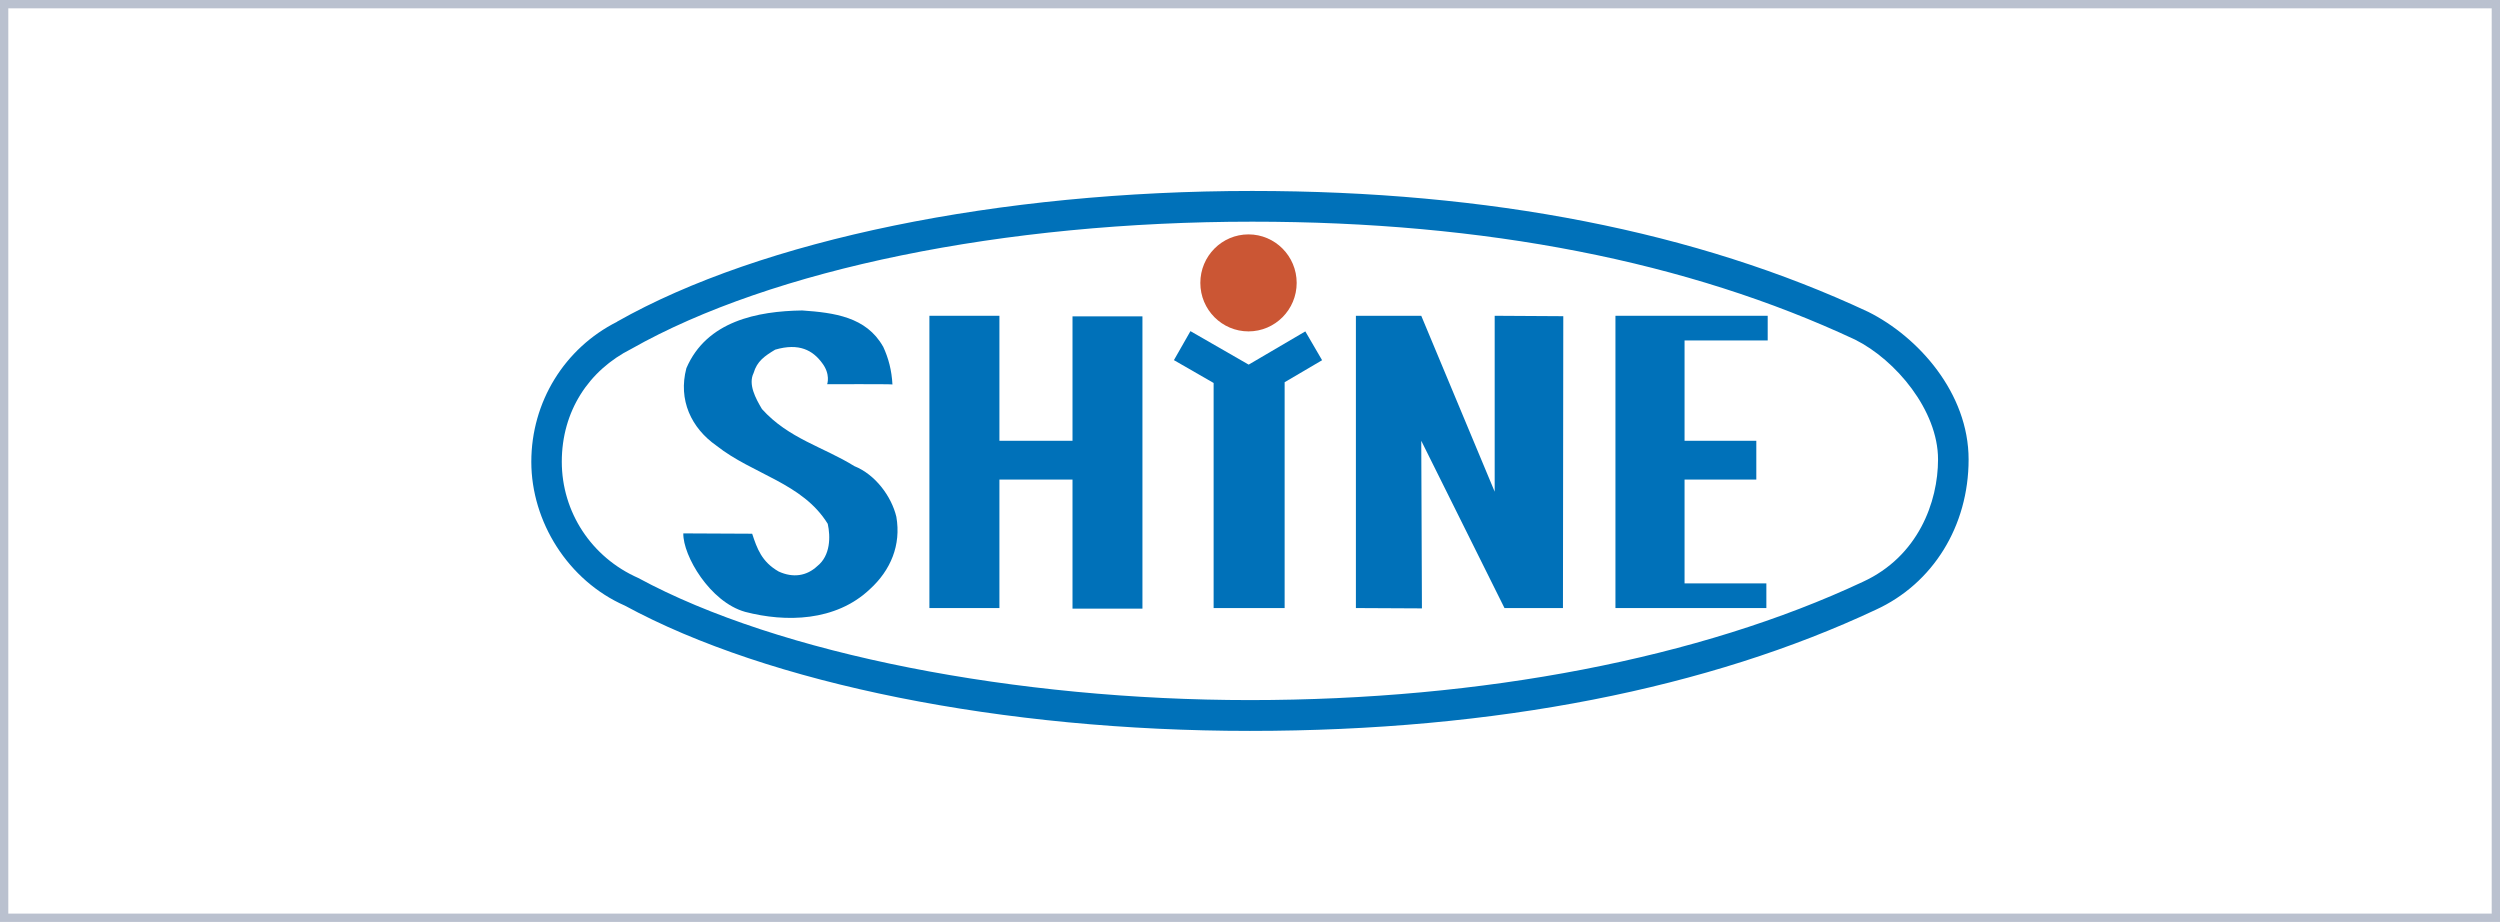
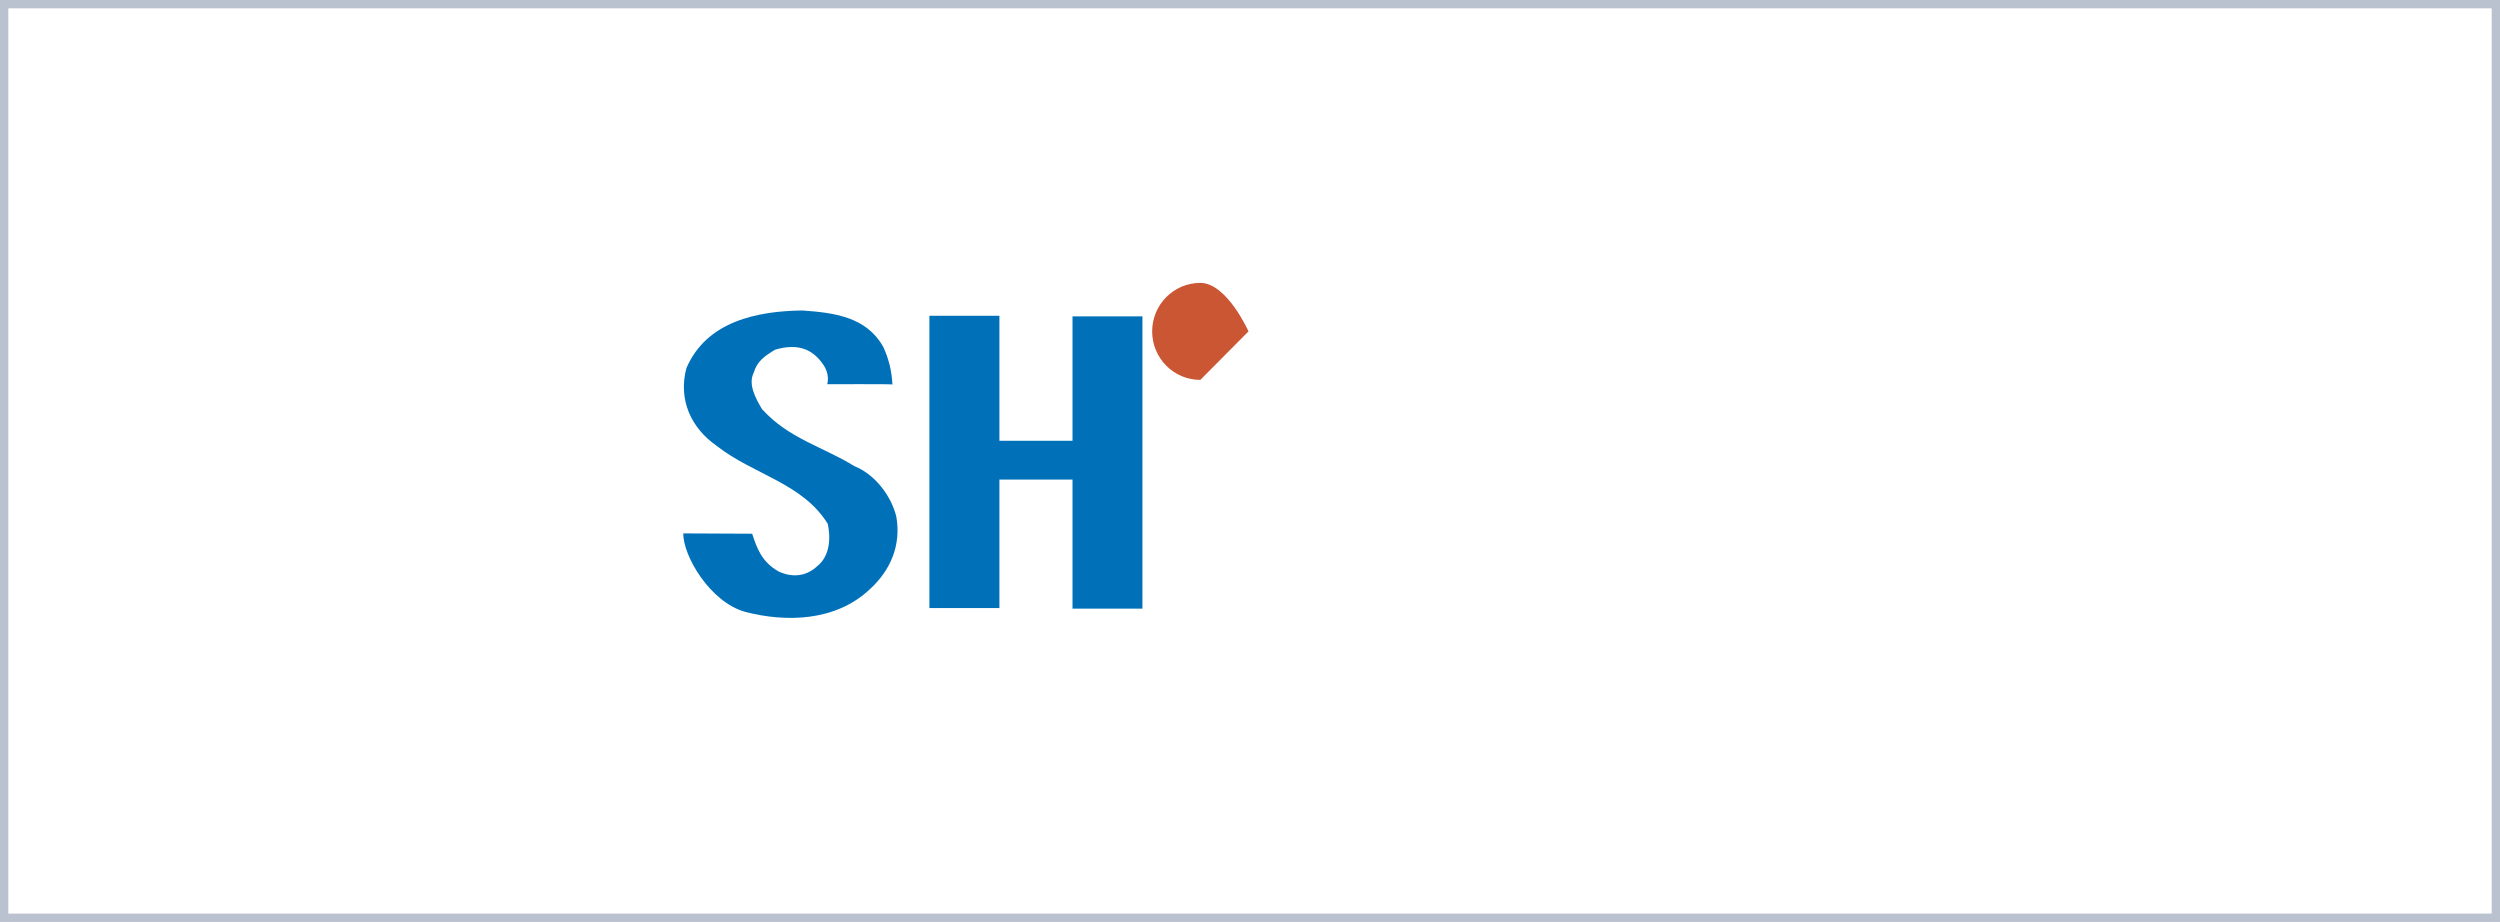
<svg xmlns="http://www.w3.org/2000/svg" id="_企業ロゴ_制作スペース_" viewBox="0 0 301 111">
  <defs>
    <style>.cls-1{fill:#0071b9;}.cls-2{fill:#cb5634;}.cls-3{fill:none;stroke:#bac1cf;stroke-miterlimit:10;}</style>
  </defs>
  <g>
    <path class="cls-1" d="M106.32,41.71c.67,1.44,1.04,2.89,1.13,4.58,0-.06-7.86-.03-7.86-.03,0,0,.44-1.2-.62-2.57-1.1-1.49-2.74-2.44-5.64-1.59-1.26,.76-2.18,1.38-2.6,2.82-.67,1.36,.25,3.05,1.01,4.33,3.2,3.56,7.42,4.57,11.12,6.87,2.53,1.01,4.47,3.64,5.06,6.1,.59,3.4-.68,6.44-3.2,8.73-4.12,3.89-10.12,3.99-15,2.72-4.25-1.19-7.5-6.78-7.45-9.45l8.29,.04c.59,1.78,1.14,3.38,3.19,4.55,1.74,.8,3.38,.54,4.65-.65,1.6-1.27,1.6-3.56,1.26-5.09-3.03-4.92-9.01-5.94-13.4-9.41-3.03-2.12-4.63-5.5-3.62-9.33,2.44-5.68,8.56-6.87,13.95-6.95,3.84,.27,7.7,.77,9.72,4.33" />
-     <polygon class="cls-1" points="188.22 38.07 188.18 73.21 181.14 73.21 171.12 53.07 171.2 73.25 163.25 73.21 163.25 38.02 171.12 38.02 179.96 59.2 179.96 38.02 188.22 38.07" />
-     <path class="cls-2" d="M150.32,39.9c3.2,0,5.8-2.62,5.8-5.84s-2.6-5.84-5.8-5.84-5.8,2.61-5.8,5.84,2.6,5.84,5.8,5.84" />
+     <path class="cls-2" d="M150.32,39.9s-2.6-5.84-5.8-5.84-5.8,2.61-5.8,5.84,2.6,5.84,5.8,5.84" />
    <polygon class="cls-1" points="129.13 38.09 129.13 53.07 120.33 53.07 120.33 38.02 111.9 38.02 111.9 73.21 120.33 73.21 120.33 57.74 129.13 57.74 129.13 73.28 137.55 73.28 137.55 38.09 129.13 38.09" />
-     <polygon class="cls-1" points="212.83 40.99 212.83 38.02 202.82 38.02 195.66 38.02 194.5 38.02 194.5 73.21 195.5 73.21 202.82 73.21 212.67 73.21 212.67 70.24 202.82 70.24 202.82 57.74 211.46 57.74 211.46 53.07 202.82 53.07 202.82 40.99 212.83 40.99" />
-     <polygon class="cls-1" points="159.18 43.37 157.16 39.9 150.36 43.89 150.32 43.89 143.33 39.87 141.34 43.36 146.12 46.11 146.12 73.21 154.67 73.21 154.67 46.02 159.18 43.37" />
-     <path class="cls-1" d="M74.3,38.74c-6.34,3.19-10.33,9.66-10.33,16.86s4.42,14.31,11.27,17.32c17.34,9.42,45.52,15.08,75.25,15.08s55.32-5.18,75.34-14.58c6.9-3.15,11.19-10.09,11.19-18.1s-6.07-14.77-12.08-17.77c-20.66-9.67-45.61-14.56-74.18-14.56-30.47,0-59.06,5.88-76.47,15.74m2.56,30.86c-5.65-2.49-9.21-7.95-9.21-14s3.21-10.99,8.38-13.59c16.97-9.61,44.88-15.31,74.75-15.31,28.03,0,52.45,4.78,72.58,14.2,4.89,2.44,9.99,8.51,9.99,14.42,0,5.12-2.38,11.68-9.05,14.74-19.56,9.18-45.76,14.24-73.8,14.24s-56.67-5.5-73.64-14.7" />
  </g>
  <rect class="cls-3" x=".5" y=".5" width="300" height="110" />
</svg>